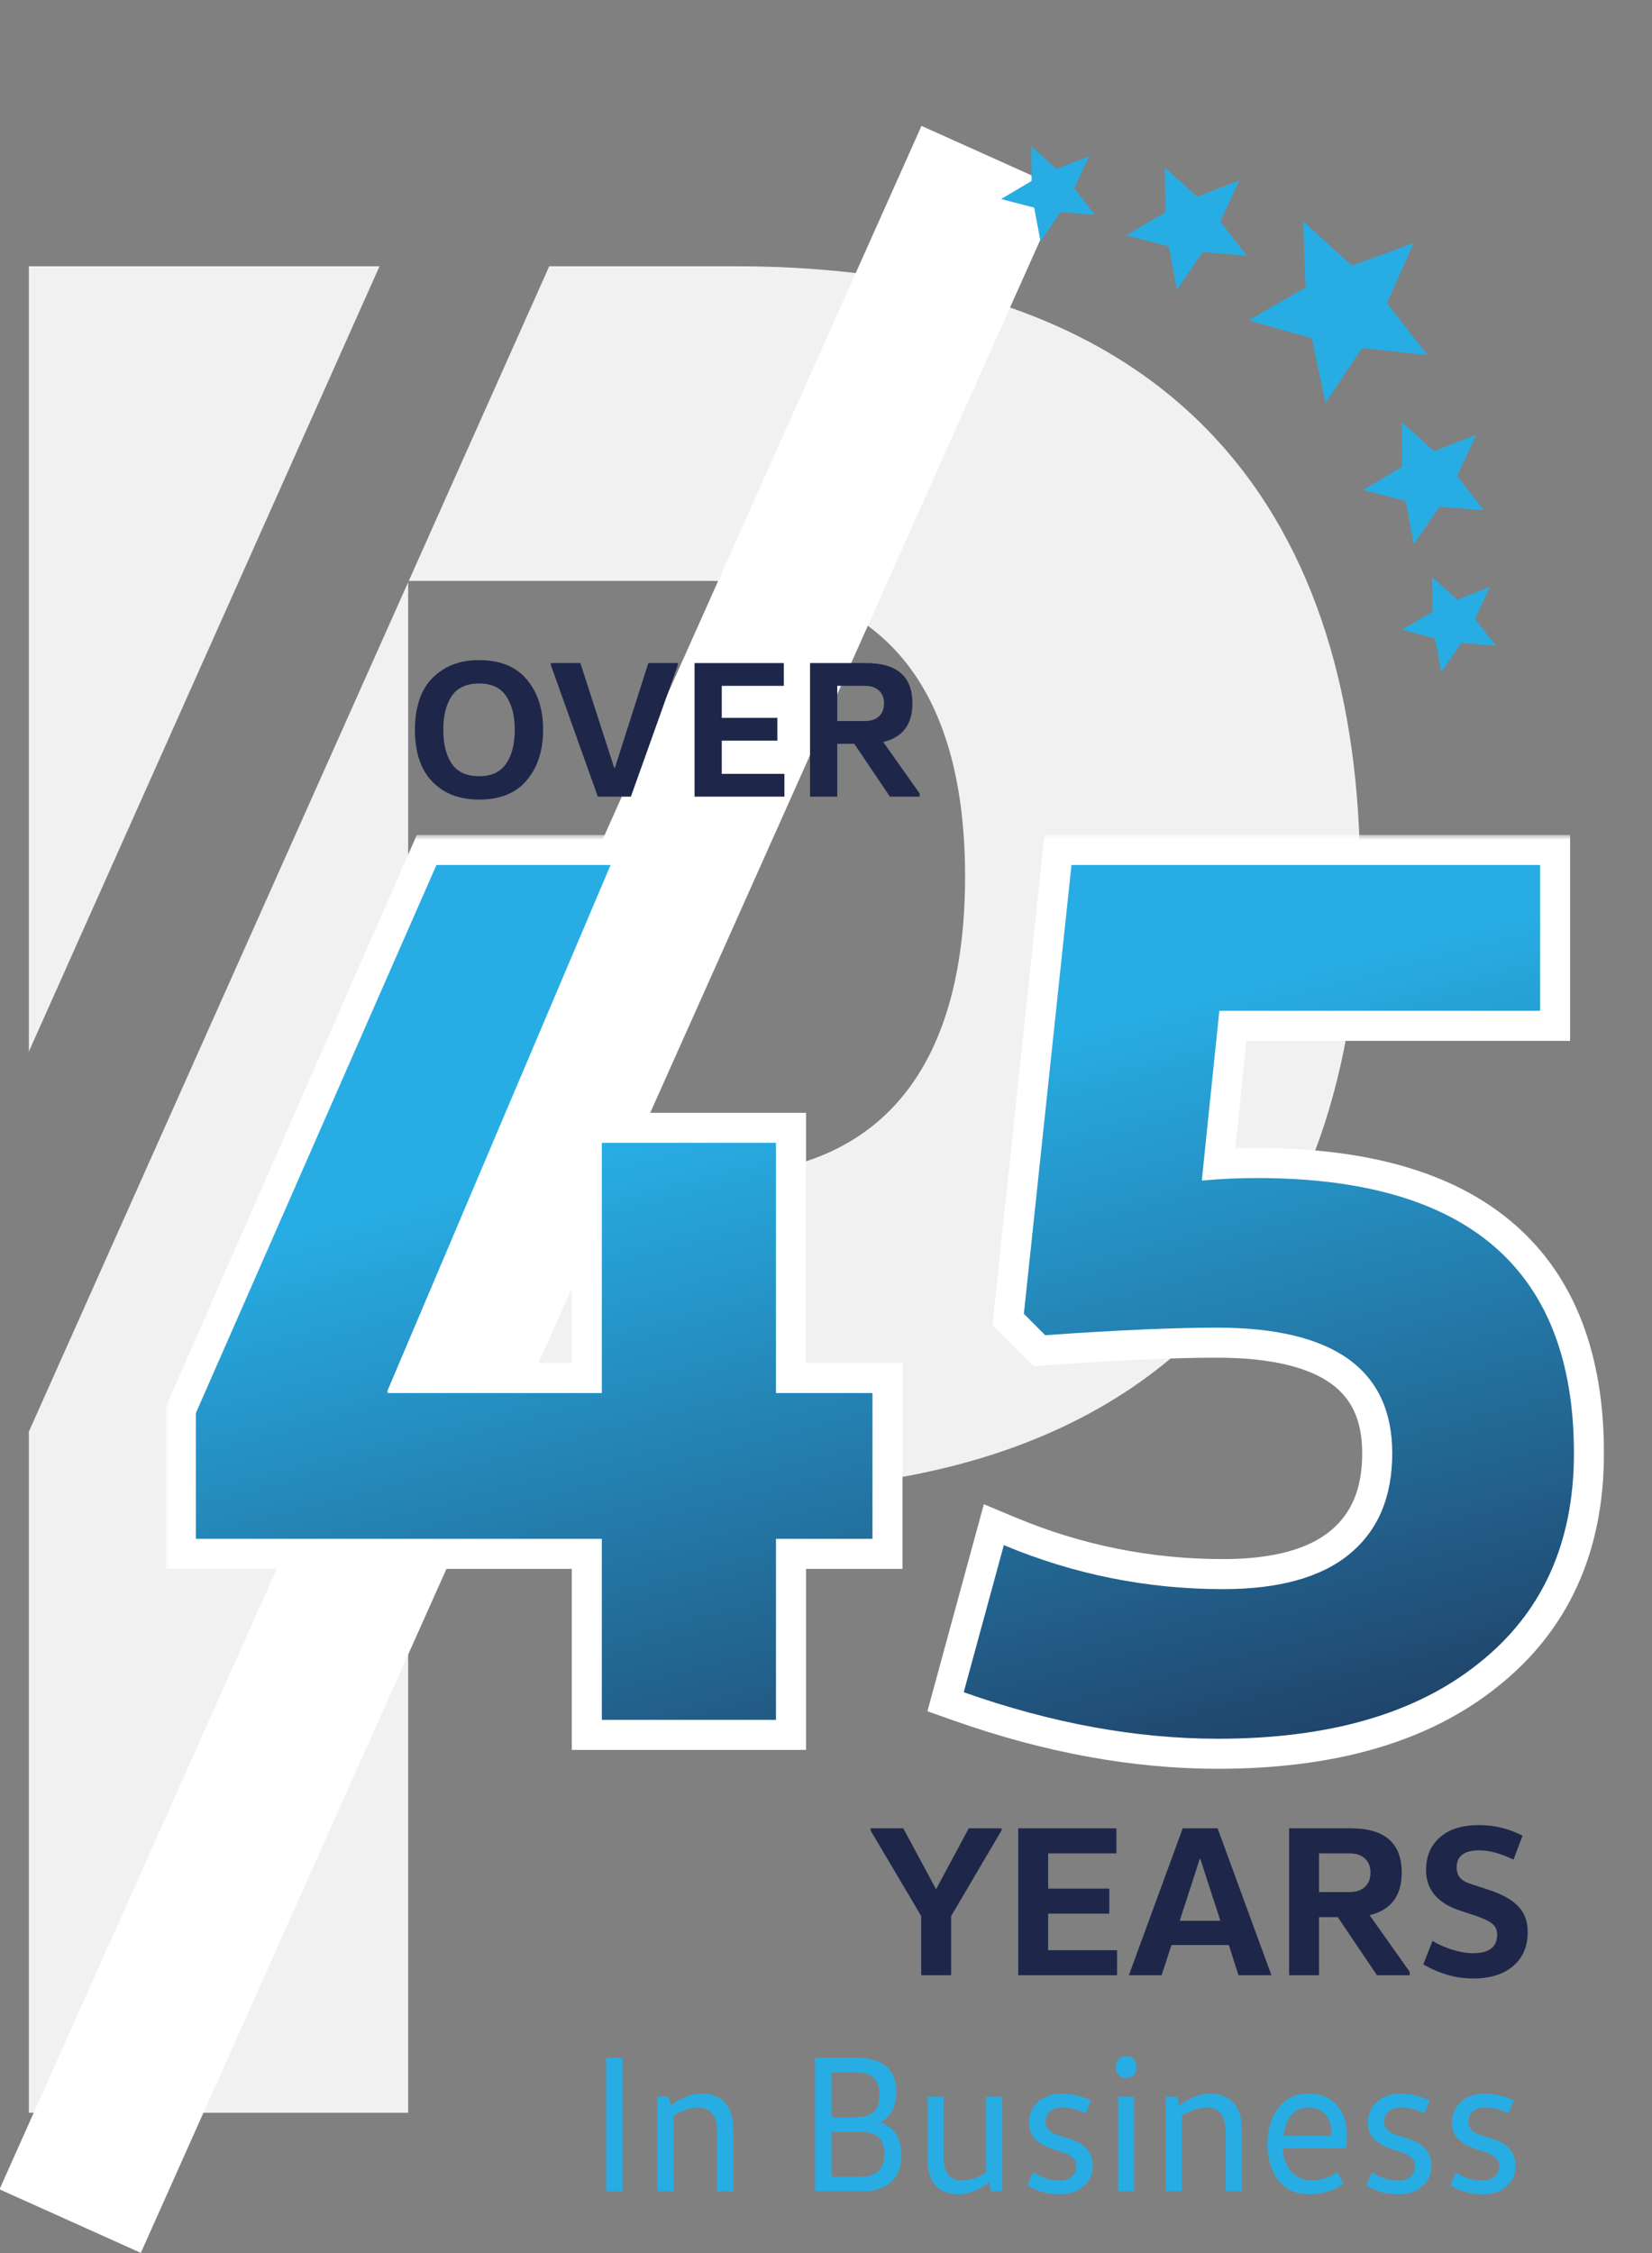
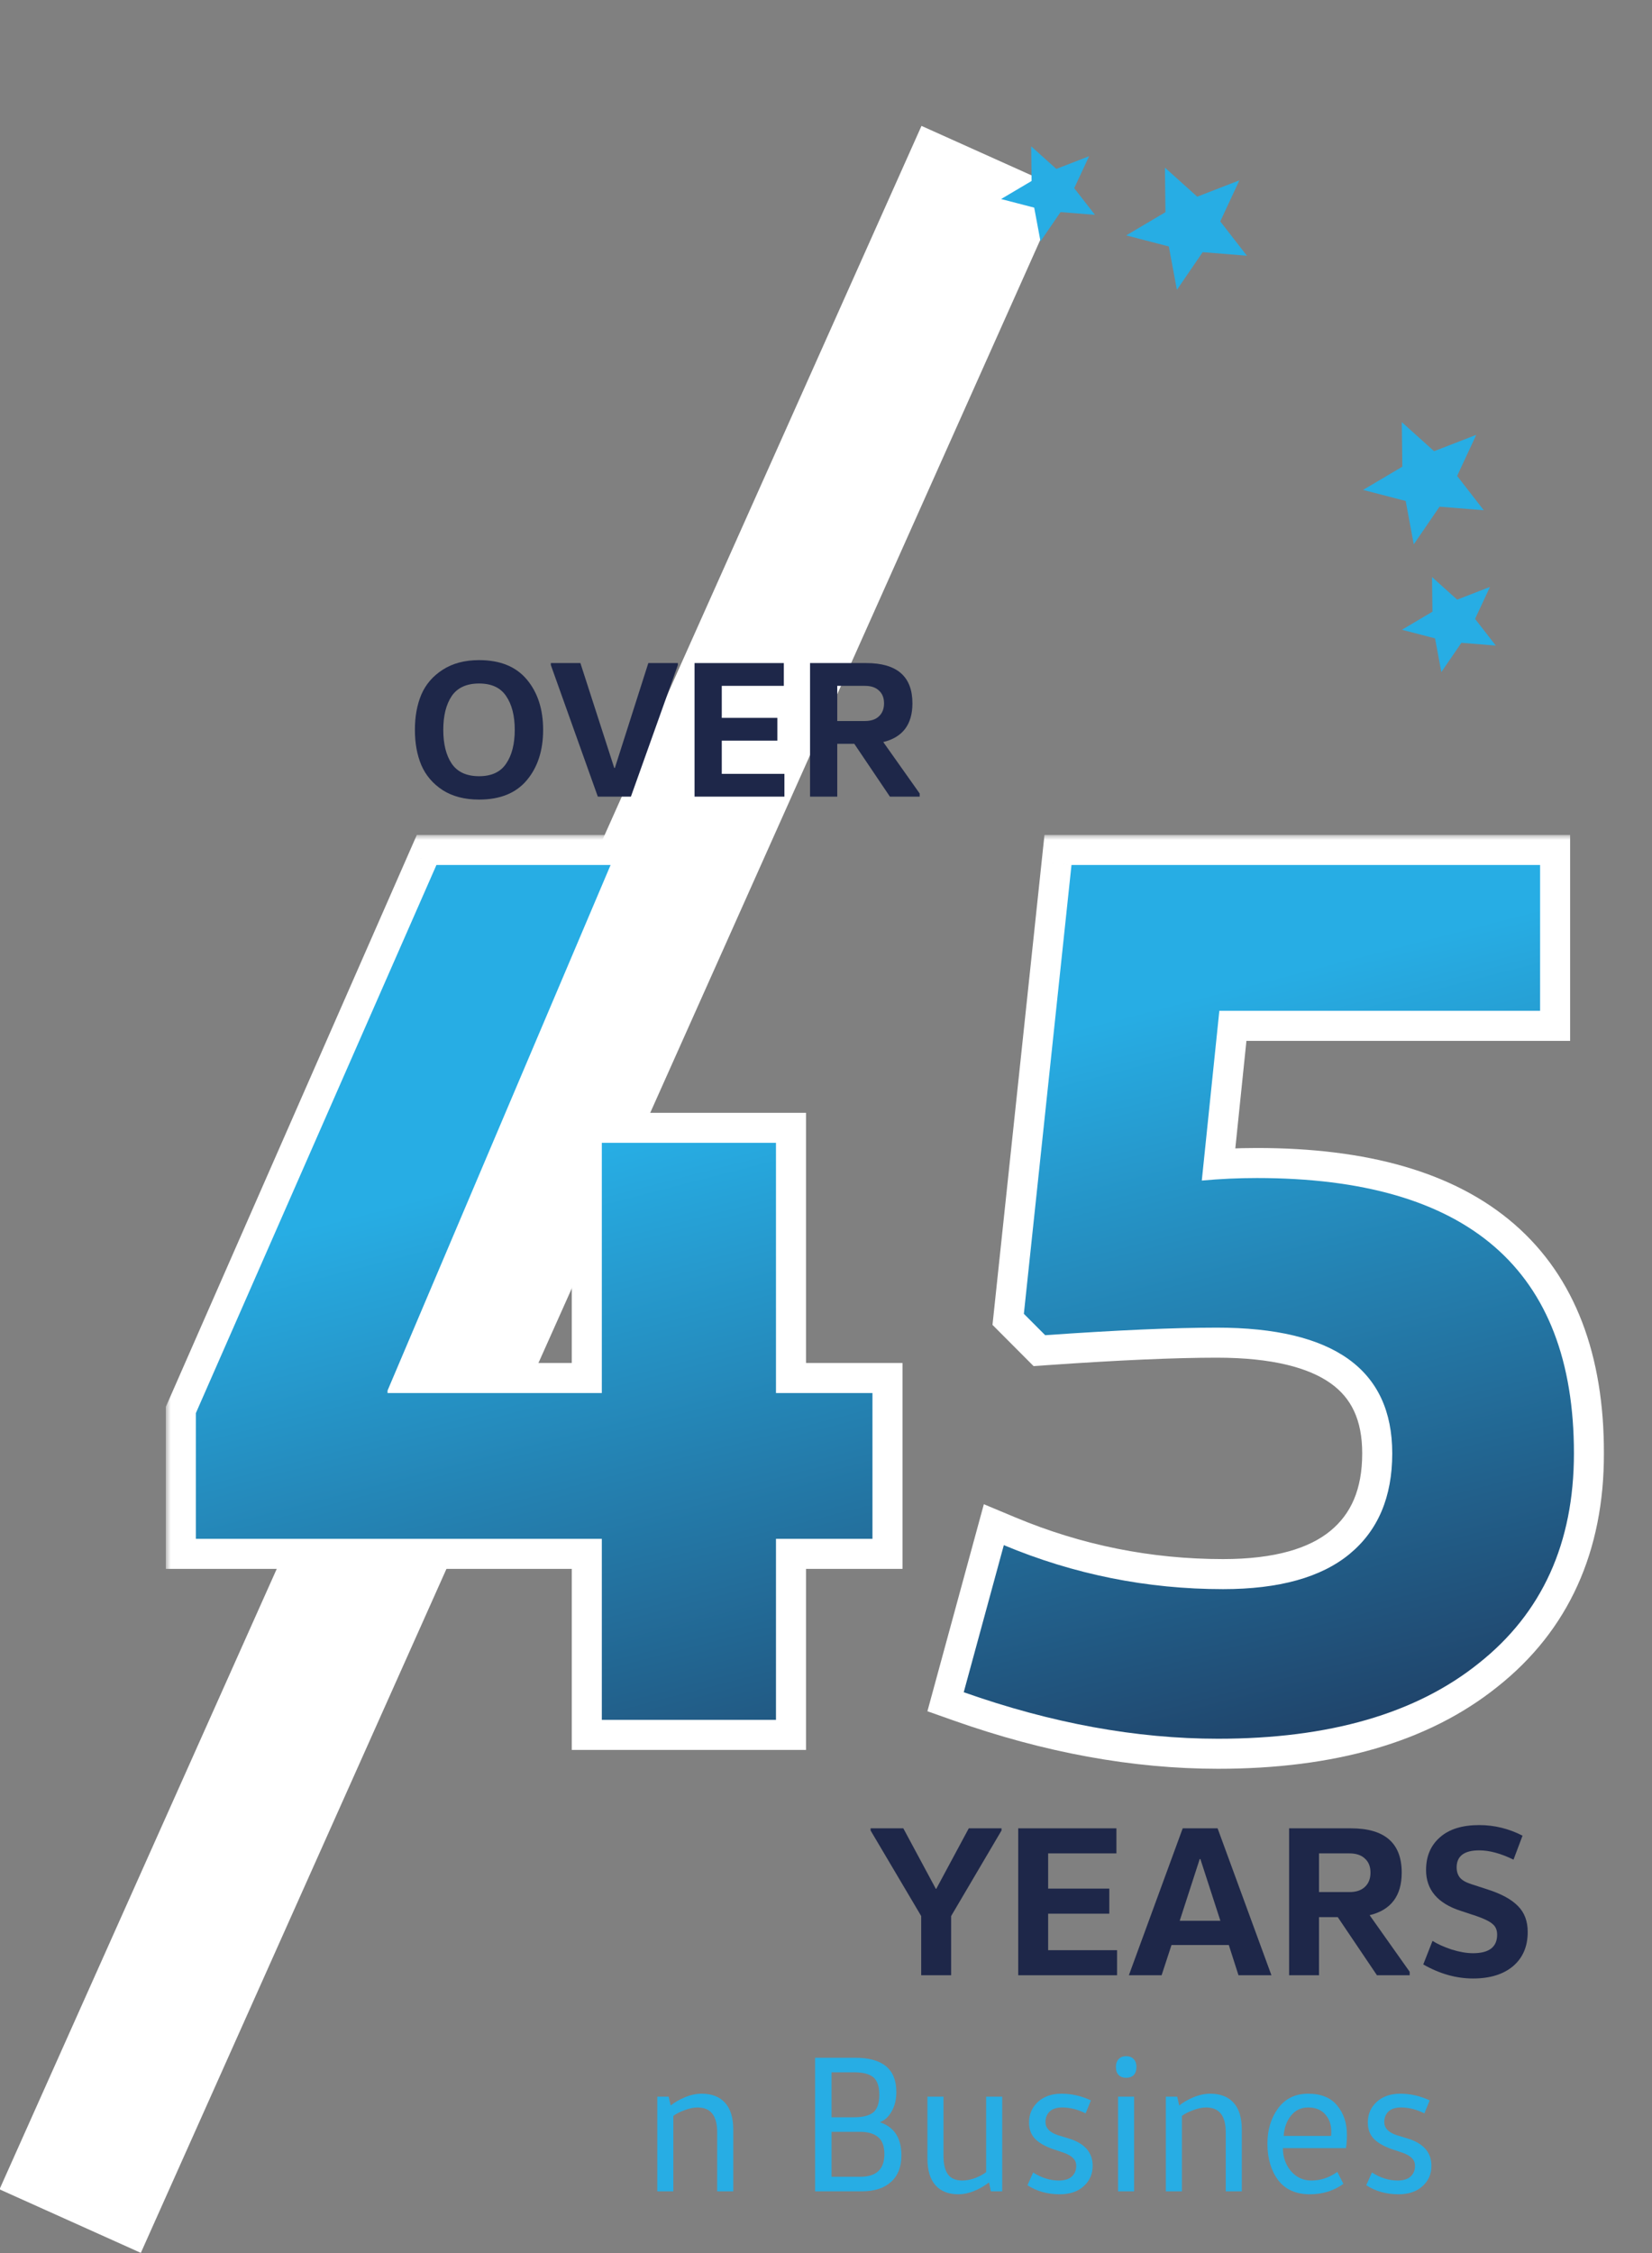
<svg xmlns="http://www.w3.org/2000/svg" width="165" height="225" viewBox="0 0 165 225" fill="none">
  <rect x="0" y="0" width="165" height="225" fill="#808080" stroke="none" />
-   <path fill-rule="evenodd" clip-rule="evenodd" d="M37.907 26.59H2.883V105.015L37.907 26.59ZM2.883 142.97V210.907V210.989H40.767V148.891H73.428C117.86 148.891 135.849 122.913 135.849 87.617C135.849 52.321 118.358 26.59 73.428 26.59H54.858L40.826 58.011H70.775C89.344 58.011 96.39 70.134 96.39 87.534C96.39 104.935 89.344 117.388 70.775 117.388H40.767V58.144L2.883 142.97Z" fill="#F1F1F1" />
  <rect width="15.477" height="225.7" transform="matrix(0.912 0.41 -0.408 0.913 92.037 12.572)" fill="white" />
-   <path d="M131.026 33.788L132.383 40.238L136.042 34.761L142.581 35.457L138.52 30.278L141.186 24.27L135.029 26.528L130.157 22.109L130.402 28.702L124.705 31.989L131.026 33.788Z" fill="#27ADE4" />
  <path d="M116.739 24.612L117.548 28.944L120.121 25.182L124.54 25.538L121.878 22.112L123.788 18.009L119.577 19.64L116.352 16.741L116.404 21.188L112.487 23.507L116.739 24.612Z" fill="#27ADE4" />
  <path d="M103.295 20.737L103.924 24.105L105.926 21.18L109.363 21.457L107.292 18.792L108.778 15.601L105.503 16.869L102.994 14.615L103.035 18.073L99.988 19.877L103.295 20.737Z" fill="#27ADE4" />
  <path d="M140.397 50.03L136.145 48.924L140.062 46.606L140.01 42.158L143.235 45.057L147.446 43.426L145.536 47.529L148.198 50.956L143.779 50.6L141.205 54.361L140.397 50.03Z" fill="#27ADE4" />
  <path d="M143.331 63.751L140.024 62.891L143.07 61.087L143.03 57.628L145.539 59.883L148.814 58.614L147.328 61.806L149.399 64.471L145.962 64.194L143.96 67.119L143.331 63.751Z" fill="#27ADE4" />
  <mask id="path-8-outside-1_60_3984" maskUnits="userSpaceOnUse" x="16.562" y="83.382" width="144" height="94" fill="black">
    <rect fill="white" x="16.562" y="83.382" width="144" height="94" />
    <path d="M60.109 114.129H77.504V139.113H87.141V153.676H77.504V171.755H60.109V153.676H19.562V141.121L43.59 86.382H60.985L38.71 138.862V139.113H60.109V114.129Z" />
    <path d="M104.391 133.337L102.263 131.203L107.019 86.382H153.823V100.946H121.786L120.034 117.895C121.869 117.728 123.705 117.644 125.54 117.644C146.648 117.644 157.202 126.809 157.202 145.139C157.202 154.095 154.032 161.084 147.691 166.105C141.434 171.127 132.757 173.638 121.661 173.638C113.485 173.638 105.017 172.09 96.257 168.993L100.261 154.304C107.269 157.233 114.569 158.698 122.161 158.698C127.751 158.698 131.964 157.526 134.801 155.183C137.638 152.839 139.056 149.491 139.056 145.139C139.056 136.769 133.216 132.584 121.536 132.584C117.281 132.584 111.566 132.835 104.391 133.337Z" />
  </mask>
  <path d="M60.109 114.129H77.504V139.113H87.141V153.676H77.504V171.755H60.109V153.676H19.562V141.121L43.59 86.382H60.985L38.71 138.862V139.113H60.109V114.129Z" fill="url(#paint0_linear_60_3984)" />
  <path d="M104.391 133.337L102.263 131.203L107.019 86.382H153.823V100.946H121.786L120.034 117.895C121.869 117.728 123.705 117.644 125.54 117.644C146.648 117.644 157.202 126.809 157.202 145.139C157.202 154.095 154.032 161.084 147.691 166.105C141.434 171.127 132.757 173.638 121.661 173.638C113.485 173.638 105.017 172.09 96.257 168.993L100.261 154.304C107.269 157.233 114.569 158.698 122.161 158.698C127.751 158.698 131.964 157.526 134.801 155.183C137.638 152.839 139.056 149.491 139.056 145.139C139.056 136.769 133.216 132.584 121.536 132.584C117.281 132.584 111.566 132.835 104.391 133.337Z" fill="url(#paint1_linear_60_3984)" />
  <path d="M60.109 114.129V111.129H57.109V114.129H60.109ZM77.504 114.129H80.504V111.129H77.504V114.129ZM77.504 139.113H74.504V142.113H77.504V139.113ZM87.141 139.113H90.141V136.113H87.141V139.113ZM87.141 153.676V156.676H90.141V153.676H87.141ZM77.504 153.676V150.676H74.504V153.676H77.504ZM77.504 171.755V174.755H80.504V171.755H77.504ZM60.109 171.755H57.109V174.755H60.109V171.755ZM60.109 153.676H63.109V150.676H60.109V153.676ZM19.562 153.676H16.562V156.676H19.562V153.676ZM19.562 141.121L16.816 139.916L16.562 140.492V141.121H19.562ZM43.59 86.382V83.382H41.631L40.843 85.177L43.59 86.382ZM60.985 86.382L63.747 87.555L65.518 83.382H60.985V86.382ZM38.71 138.862L35.948 137.689L35.71 138.251V138.862H38.71ZM38.71 139.113H35.71V142.113H38.71V139.113ZM60.109 139.113V142.113H63.109V139.113H60.109ZM104.391 133.337L102.266 135.455L103.233 136.426L104.6 136.33L104.391 133.337ZM102.263 131.203L99.28 130.887L99.129 132.308L100.139 133.321L102.263 131.203ZM107.019 86.382V83.382H104.32L104.036 86.066L107.019 86.382ZM153.823 86.382H156.823V83.382H153.823V86.382ZM153.823 100.946V103.946H156.823V100.946H153.823ZM121.786 100.946V97.946H119.08L118.802 100.638L121.786 100.946ZM120.034 117.895L117.05 117.587L116.675 121.214L120.306 120.883L120.034 117.895ZM147.691 166.105L145.828 163.754L145.821 163.76L145.813 163.766L147.691 166.105ZM96.257 168.993L93.362 168.204L92.629 170.893L95.257 171.822L96.257 168.993ZM100.261 154.304L101.418 151.536L98.266 150.218L97.367 153.515L100.261 154.304ZM134.801 155.183L136.712 157.496L134.801 155.183ZM60.109 117.129H77.504V111.129H60.109V117.129ZM74.504 114.129V139.113H80.504V114.129H74.504ZM77.504 142.113H87.141V136.113H77.504V142.113ZM84.141 139.113V153.676H90.141V139.113H84.141ZM87.141 150.676H77.504V156.676H87.141V150.676ZM74.504 153.676V171.755H80.504V153.676H74.504ZM77.504 168.755H60.109V174.755H77.504V168.755ZM63.109 171.755V153.676H57.109V171.755H63.109ZM60.109 150.676H19.562V156.676H60.109V150.676ZM22.562 153.676V141.121H16.562V153.676H22.562ZM22.309 142.327L46.337 87.588L40.843 85.177L16.816 139.916L22.309 142.327ZM43.59 89.382H60.985V83.382H43.59V89.382ZM58.224 85.21L35.948 137.689L41.471 140.034L63.747 87.555L58.224 85.21ZM35.71 138.862V139.113H41.71V138.862H35.71ZM38.71 142.113H60.109V136.113H38.71V142.113ZM63.109 139.113V114.129H57.109V139.113H63.109ZM106.516 131.22L104.388 129.085L100.139 133.321L102.266 135.455L106.516 131.22ZM105.247 131.52L110.002 86.699L104.036 86.066L99.28 130.887L105.247 131.52ZM107.019 89.382H153.823V83.382H107.019V89.382ZM150.823 86.382V100.946H156.823V86.382H150.823ZM153.823 97.946H121.786V103.946H153.823V97.946ZM118.802 100.638L117.05 117.587L123.018 118.204L124.77 101.255L118.802 100.638ZM120.306 120.883C122.052 120.723 123.796 120.644 125.54 120.644V114.644C123.614 114.644 121.687 114.732 119.761 114.907L120.306 120.883ZM125.54 120.644C135.727 120.644 142.808 122.865 147.319 126.783C151.75 130.631 154.202 136.555 154.202 145.139H160.202C160.202 135.393 157.376 127.57 151.254 122.253C145.212 117.006 136.461 114.644 125.54 114.644V120.644ZM154.202 145.139C154.202 153.29 151.367 159.367 145.828 163.754L149.554 168.457C156.696 162.8 160.202 154.899 160.202 145.139H154.202ZM145.813 163.766C140.26 168.223 132.333 170.638 121.661 170.638V176.638C133.181 176.638 142.607 174.032 149.569 168.445L145.813 163.766ZM121.661 170.638C113.868 170.638 105.739 169.163 97.256 166.165L95.257 171.822C104.295 175.017 113.101 176.638 121.661 176.638V170.638ZM99.151 169.782L103.156 155.093L97.367 153.515L93.362 168.204L99.151 169.782ZM99.104 157.072C106.479 160.154 114.172 161.698 122.161 161.698V155.698C114.967 155.698 108.06 154.312 101.418 151.536L99.104 157.072ZM122.161 161.698C128.102 161.698 133.12 160.463 136.712 157.496L132.89 152.87C130.809 154.59 127.4 155.698 122.161 155.698V161.698ZM136.712 157.496C140.367 154.476 142.056 150.204 142.056 145.139H136.056C136.056 148.778 134.908 151.203 132.89 152.87L136.712 157.496ZM142.056 145.139C142.056 140.169 140.267 136.039 136.423 133.284C132.764 130.662 127.644 129.584 121.536 129.584V135.584C127.108 135.584 130.748 136.599 132.928 138.161C134.925 139.592 136.056 141.739 136.056 145.139H142.056ZM121.536 129.584C117.18 129.584 111.386 129.841 104.181 130.345L104.6 136.33C111.746 135.83 117.382 135.584 121.536 135.584V129.584Z" fill="white" mask="url(#path-8-outside-1_60_3984)" />
  <path d="M86.953 182.584H90.222L93.47 188.626H93.513L96.761 182.584H100.031V182.8L94.998 191.345V197.257H92.008V191.345L86.953 182.8V182.584Z" fill="#1E2749" />
  <path d="M101.698 182.584H111.506V185.087H104.688V188.604H110.796V191.107H104.688V194.754H111.571V197.257H101.698V182.584Z" fill="#1E2749" />
  <path d="M121.612 182.584L126.989 197.257H123.699L122.731 194.236H117.009L116.02 197.257H112.75L118.128 182.584H121.612ZM119.891 185.648H119.827L117.827 191.82H121.892L119.891 185.648Z" fill="#1E2749" />
  <path d="M131.742 197.257H128.753V182.584H134.926C138.31 182.584 140.002 184.058 140.002 187.008C140.002 189.324 138.934 190.741 136.797 191.259L140.798 196.912V197.257H137.528L133.614 191.453H131.742V197.257ZM131.742 188.95H134.775C135.449 188.95 135.965 188.777 136.324 188.432C136.697 188.086 136.883 187.612 136.883 187.008C136.883 186.403 136.697 185.936 136.324 185.605C135.965 185.26 135.449 185.087 134.775 185.087H131.742V188.95Z" fill="#1E2749" />
  <path d="M142.154 196.178L143.079 193.826C143.581 194.143 144.219 194.431 144.993 194.689C145.782 194.934 146.492 195.056 147.123 195.056C148.729 195.056 149.532 194.438 149.532 193.201C149.532 192.74 149.381 192.388 149.08 192.143C148.793 191.884 148.256 191.618 147.467 191.345L145.897 190.827C143.588 190.079 142.434 188.719 142.434 186.749C142.434 185.382 142.893 184.296 143.81 183.49C144.728 182.67 146.04 182.26 147.747 182.26C149.252 182.26 150.693 182.613 152.07 183.318L151.167 185.713C149.905 185.094 148.765 184.785 147.747 184.785C146.241 184.785 145.488 185.353 145.488 186.49C145.488 186.892 145.596 187.231 145.811 187.504C146.04 187.777 146.434 188 146.994 188.173L148.521 188.669C149.926 189.115 150.951 189.669 151.597 190.331C152.256 190.978 152.586 191.848 152.586 192.942C152.586 194.38 152.099 195.517 151.123 196.351C150.148 197.171 148.815 197.581 147.123 197.581C145.445 197.581 143.789 197.113 142.154 196.178Z" fill="#1E2749" />
  <path d="M45.116 69.512C44.555 70.349 44.275 71.474 44.275 72.886C44.275 74.299 44.555 75.424 45.116 76.261C45.689 77.098 46.602 77.516 47.853 77.516C49.092 77.516 49.991 77.098 50.551 76.261C51.125 75.424 51.412 74.299 51.412 72.886C51.412 71.474 51.125 70.349 50.551 69.512C49.991 68.675 49.092 68.257 47.853 68.257C46.602 68.257 45.689 68.675 45.116 69.512ZM52.624 67.865C53.706 69.159 54.247 70.833 54.247 72.886C54.247 74.94 53.706 76.614 52.624 77.908C51.542 79.203 49.952 79.85 47.853 79.85C46.419 79.85 45.207 79.537 44.216 78.909C43.238 78.268 42.528 77.438 42.085 76.418C41.654 75.397 41.44 74.22 41.44 72.886C41.44 71.552 41.654 70.376 42.085 69.355C42.528 68.335 43.238 67.511 44.216 66.884C45.207 66.243 46.419 65.922 47.853 65.922C49.952 65.922 51.542 66.57 52.624 67.865Z" fill="#1E2749" />
  <path d="M67.707 66.217V66.413L63.014 79.556H59.71L55.017 66.413V66.217H57.969L61.352 76.692H61.411L64.754 66.217H67.707Z" fill="#1E2749" />
  <path d="M69.372 66.217H78.288V68.492H72.09V71.69H77.643V73.965H72.09V77.281H78.347V79.556H69.372V66.217Z" fill="#1E2749" />
  <path d="M83.624 79.556H80.906V66.217H86.517C89.594 66.217 91.132 67.557 91.132 70.238C91.132 72.344 90.161 73.632 88.219 74.103L91.856 79.242V79.556H88.883L85.325 74.279H83.624V79.556ZM83.624 72.004H86.381C86.993 72.004 87.463 71.847 87.788 71.533C88.127 71.219 88.297 70.787 88.297 70.238C88.297 69.689 88.127 69.264 87.788 68.963C87.463 68.649 86.993 68.492 86.381 68.492H83.624V72.004Z" fill="#1E2749" />
  <path d="M60.109 114.129H77.504V139.113H87.141V153.676H77.504V171.755H60.109V153.676H19.562V141.121L43.59 86.382H60.985L38.71 138.862V139.113H60.109V114.129Z" fill="url(#paint2_linear_60_3984)" />
  <path d="M104.391 133.337L102.263 131.203L107.019 86.382H153.823V100.946H121.786L120.034 117.895C121.869 117.728 123.705 117.644 125.54 117.644C146.648 117.644 157.202 126.809 157.202 145.139C157.202 154.095 154.032 161.084 147.691 166.105C141.434 171.127 132.757 173.638 121.661 173.638C113.485 173.638 105.017 172.09 96.257 168.993L100.261 154.304C107.269 157.233 114.569 158.698 122.161 158.698C127.751 158.698 131.964 157.526 134.801 155.183C137.638 152.839 139.056 149.491 139.056 145.139C139.056 136.769 133.216 132.584 121.536 132.584C117.281 132.584 111.566 132.835 104.391 133.337Z" fill="url(#paint3_linear_60_3984)" />
-   <path d="M62.182 205.497V218.836H60.539V205.497H62.182Z" fill="#27ADE4" />
+   <path d="M62.182 205.497V218.836H60.539H62.182Z" fill="#27ADE4" />
  <path d="M65.65 209.381H66.784L66.98 210.244H67.019C67.344 209.969 67.794 209.708 68.368 209.459C68.954 209.211 69.528 209.086 70.088 209.086C71.092 209.086 71.868 209.387 72.415 209.989C72.963 210.59 73.237 211.486 73.237 212.676V218.836H71.633V212.951C71.633 211.29 70.981 210.46 69.678 210.46C69.274 210.46 68.837 210.551 68.368 210.734C67.898 210.904 67.527 211.094 67.253 211.303V218.836H65.65V209.381Z" fill="#27ADE4" />
  <path d="M83.053 212.892V217.384H85.908C87.524 217.384 88.332 216.632 88.332 215.128C88.332 214.331 88.124 213.762 87.707 213.422C87.29 213.069 86.683 212.892 85.888 212.892H83.053ZM81.41 205.497H85.419C88.157 205.497 89.525 206.634 89.525 208.91C89.525 209.668 89.369 210.316 89.056 210.852C88.756 211.388 88.378 211.741 87.922 211.911V211.95C89.33 212.434 90.034 213.533 90.034 215.246C90.034 216.384 89.688 217.267 88.997 217.894C88.306 218.522 87.335 218.836 86.084 218.836H81.41V205.497ZM83.053 206.948V211.44H85.302C86.162 211.44 86.794 211.284 87.198 210.97C87.616 210.643 87.824 210.054 87.824 209.204C87.824 208.354 87.622 207.766 87.218 207.439C86.827 207.112 86.188 206.948 85.302 206.948H83.053Z" fill="#27ADE4" />
  <path d="M92.63 209.381H94.233V215.266C94.233 216.103 94.383 216.73 94.683 217.149C94.983 217.554 95.459 217.757 96.111 217.757C96.528 217.757 96.964 217.672 97.421 217.502C97.877 217.319 98.235 217.123 98.496 216.914V209.381H100.1V218.836H98.965L98.789 217.973H98.75C97.694 218.744 96.684 219.13 95.719 219.13C94.729 219.13 93.966 218.829 93.432 218.228C92.897 217.626 92.63 216.73 92.63 215.54V209.381Z" fill="#27ADE4" />
  <path d="M102.623 218.228L103.19 216.953C104.024 217.489 104.878 217.757 105.751 217.757C106.325 217.757 106.755 217.626 107.042 217.365C107.342 217.09 107.492 216.737 107.492 216.305C107.492 215.978 107.387 215.717 107.179 215.521C106.983 215.312 106.664 215.128 106.221 214.971L105.165 214.618C104.409 214.357 103.822 214.023 103.405 213.618C102.988 213.199 102.779 212.644 102.779 211.95C102.779 211.14 103.072 210.46 103.659 209.91C104.259 209.361 105.047 209.086 106.025 209.086C107.029 209.086 108.007 209.309 108.958 209.753L108.43 211.048C107.648 210.656 106.866 210.46 106.084 210.46C105.536 210.46 105.119 210.597 104.832 210.872C104.559 211.146 104.422 211.493 104.422 211.911C104.422 212.513 104.832 212.951 105.654 213.226L106.69 213.539C108.319 214.023 109.134 214.939 109.134 216.286C109.134 217.11 108.834 217.79 108.235 218.326C107.648 218.862 106.853 219.13 105.849 219.13C104.624 219.13 103.548 218.829 102.623 218.228Z" fill="#27ADE4" />
  <path d="M113.273 218.836H111.67V209.381H113.273V218.836ZM111.455 206.419C111.455 206.092 111.546 205.83 111.729 205.634C111.911 205.438 112.159 205.34 112.472 205.34C112.798 205.34 113.052 205.438 113.234 205.634C113.417 205.83 113.508 206.092 113.508 206.419C113.508 206.759 113.417 207.027 113.234 207.223C113.052 207.406 112.798 207.497 112.472 207.497C112.159 207.497 111.911 207.406 111.729 207.223C111.546 207.027 111.455 206.759 111.455 206.419Z" fill="#27ADE4" />
  <path d="M116.444 209.381H117.578L117.774 210.244H117.813C118.139 209.969 118.588 209.708 119.162 209.459C119.749 209.211 120.322 209.086 120.883 209.086C121.886 209.086 122.662 209.387 123.21 209.989C123.757 210.59 124.031 211.486 124.031 212.676V218.836H122.427V212.951C122.427 211.29 121.776 210.46 120.472 210.46C120.068 210.46 119.631 210.551 119.162 210.734C118.693 210.904 118.321 211.094 118.047 211.303V218.836H116.444V209.381Z" fill="#27ADE4" />
  <path d="M134.431 214.52H128.135C128.135 215.41 128.402 216.175 128.937 216.815C129.484 217.443 130.162 217.757 130.97 217.757C131.909 217.757 132.776 217.469 133.571 216.894L134.177 218.091C133.213 218.784 132.098 219.13 130.834 219.13C129.426 219.13 128.363 218.653 127.646 217.698C126.942 216.744 126.59 215.534 126.59 214.069C126.59 212.696 126.942 211.525 127.646 210.558C128.363 209.577 129.367 209.086 130.658 209.086C131.948 209.086 132.913 209.479 133.552 210.263C134.203 211.048 134.529 212.016 134.529 213.167C134.529 213.703 134.497 214.154 134.431 214.52ZM128.213 213.304H132.945C132.958 213.213 132.965 213.062 132.965 212.853C132.965 212.16 132.763 211.591 132.359 211.146C131.955 210.688 131.388 210.46 130.658 210.46C129.954 210.46 129.38 210.734 128.937 211.284C128.507 211.82 128.265 212.493 128.213 213.304Z" fill="#27ADE4" />
  <path d="M136.46 218.228L137.027 216.953C137.861 217.489 138.715 217.757 139.589 217.757C140.162 217.757 140.592 217.626 140.879 217.365C141.179 217.09 141.329 216.737 141.329 216.305C141.329 215.978 141.225 215.717 141.016 215.521C140.821 215.312 140.501 215.128 140.058 214.971L139.002 214.618C138.246 214.357 137.659 214.023 137.242 213.618C136.825 213.199 136.616 212.644 136.616 211.95C136.616 211.14 136.91 210.46 137.496 209.91C138.096 209.361 138.885 209.086 139.862 209.086C140.866 209.086 141.844 209.309 142.795 209.753L142.267 211.048C141.485 210.656 140.703 210.46 139.921 210.46C139.374 210.46 138.956 210.597 138.67 210.872C138.396 211.146 138.259 211.493 138.259 211.911C138.259 212.513 138.67 212.951 139.491 213.226L140.527 213.539C142.157 214.023 142.971 214.939 142.971 216.286C142.971 217.11 142.672 217.79 142.072 218.326C141.485 218.862 140.69 219.13 139.686 219.13C138.461 219.13 137.386 218.829 136.46 218.228Z" fill="#27ADE4" />
-   <path d="M144.862 218.228L145.429 216.953C146.263 217.489 147.117 217.757 147.991 217.757C148.564 217.757 148.994 217.626 149.281 217.365C149.581 217.09 149.731 216.737 149.731 216.305C149.731 215.978 149.627 215.717 149.418 215.521C149.223 215.312 148.903 215.128 148.46 214.971L147.404 214.618C146.648 214.357 146.061 214.023 145.644 213.618C145.227 213.199 145.018 212.644 145.018 211.95C145.018 211.14 145.312 210.46 145.898 209.91C146.498 209.361 147.287 209.086 148.264 209.086C149.268 209.086 150.246 209.309 151.197 209.753L150.67 211.048C149.887 210.656 149.105 210.46 148.323 210.46C147.776 210.46 147.358 210.597 147.072 210.872C146.798 211.146 146.661 211.493 146.661 211.911C146.661 212.513 147.072 212.951 147.893 213.226L148.929 213.539C150.559 214.023 151.373 214.939 151.373 216.286C151.373 217.11 151.074 217.79 150.474 218.326C149.887 218.862 149.092 219.13 148.088 219.13C146.863 219.13 145.788 218.829 144.862 218.228Z" fill="#27ADE4" />
  <defs>
    <linearGradient id="paint0_linear_60_3984" x1="13.638" y1="173.717" x2="14.531" y2="87.412" gradientUnits="userSpaceOnUse">
      <stop stop-color="#1E2749" />
      <stop offset="1" stop-color="#27ADE4" />
    </linearGradient>
    <linearGradient id="paint1_linear_60_3984" x1="13.638" y1="173.717" x2="14.531" y2="87.412" gradientUnits="userSpaceOnUse">
      <stop stop-color="#1E2749" />
      <stop offset="1" stop-color="#27ADE4" />
    </linearGradient>
    <linearGradient id="paint2_linear_60_3984" x1="157.358" y1="188.43" x2="133.423" y2="95.908" gradientUnits="userSpaceOnUse">
      <stop stop-color="#1E2749" />
      <stop offset="1" stop-color="#27ADE4" />
    </linearGradient>
    <linearGradient id="paint3_linear_60_3984" x1="157.358" y1="188.43" x2="133.423" y2="95.908" gradientUnits="userSpaceOnUse">
      <stop stop-color="#1E2749" />
      <stop offset="1" stop-color="#27ADE4" />
    </linearGradient>
  </defs>
</svg>